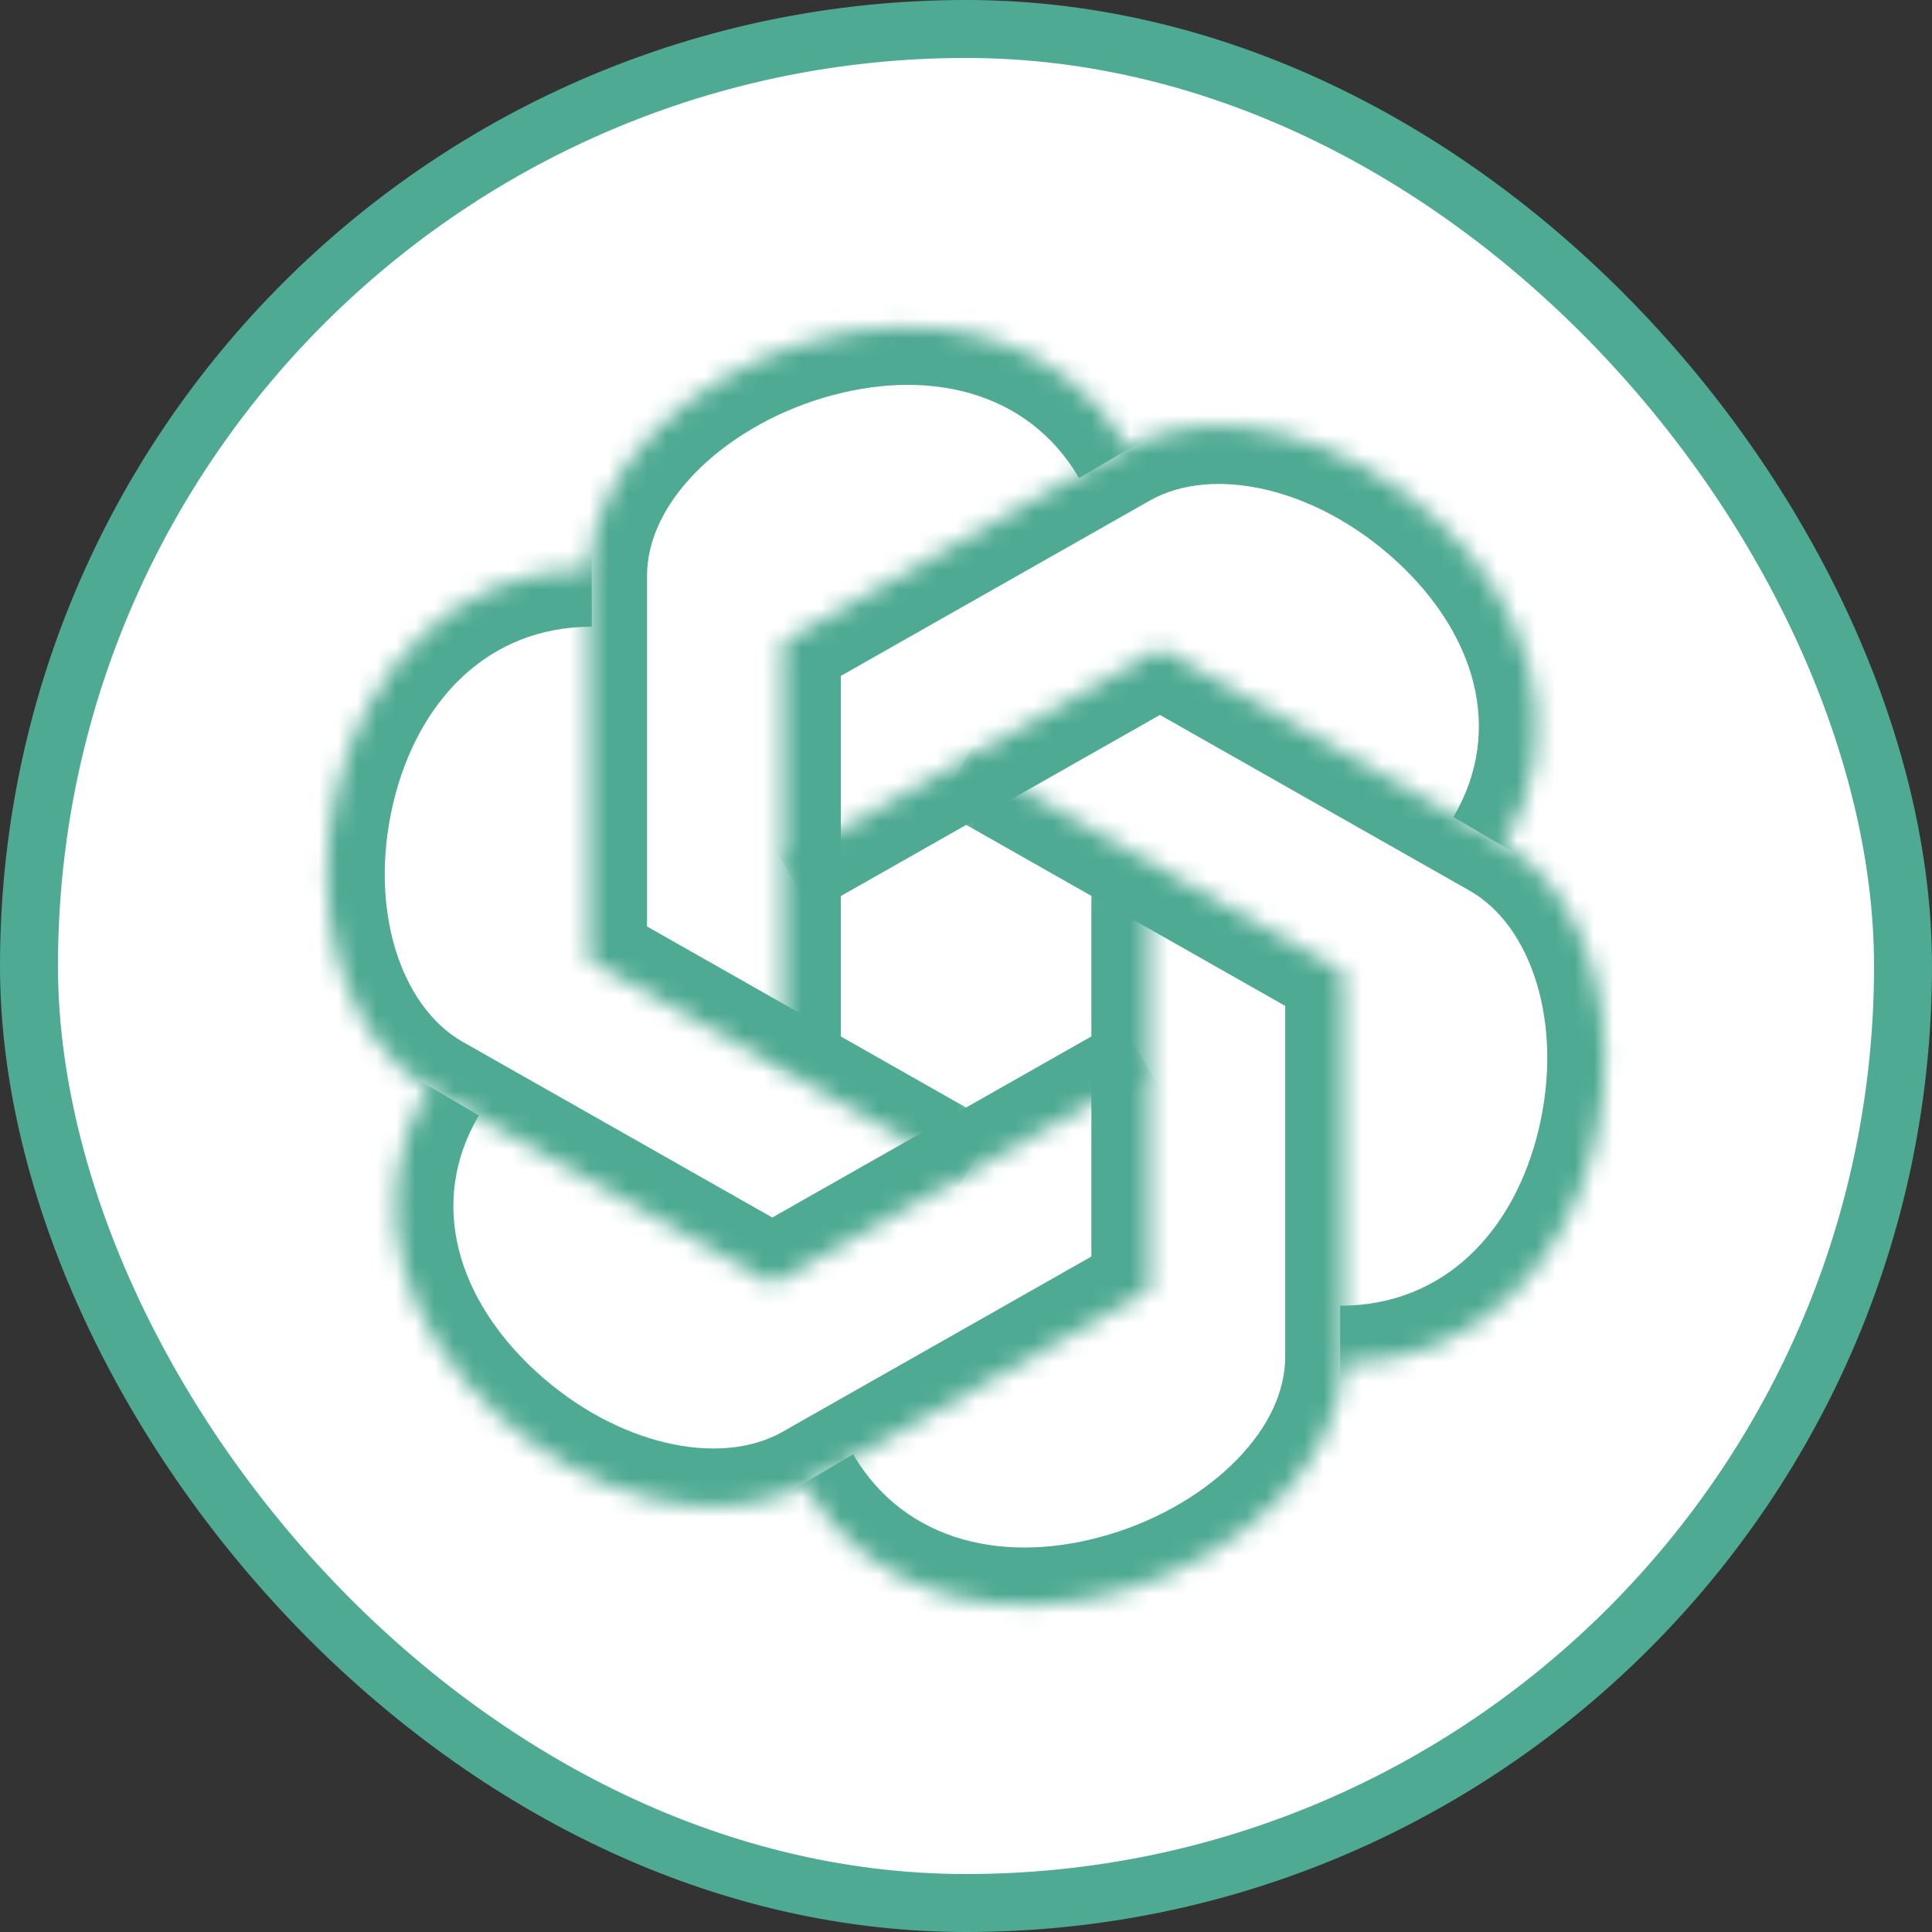
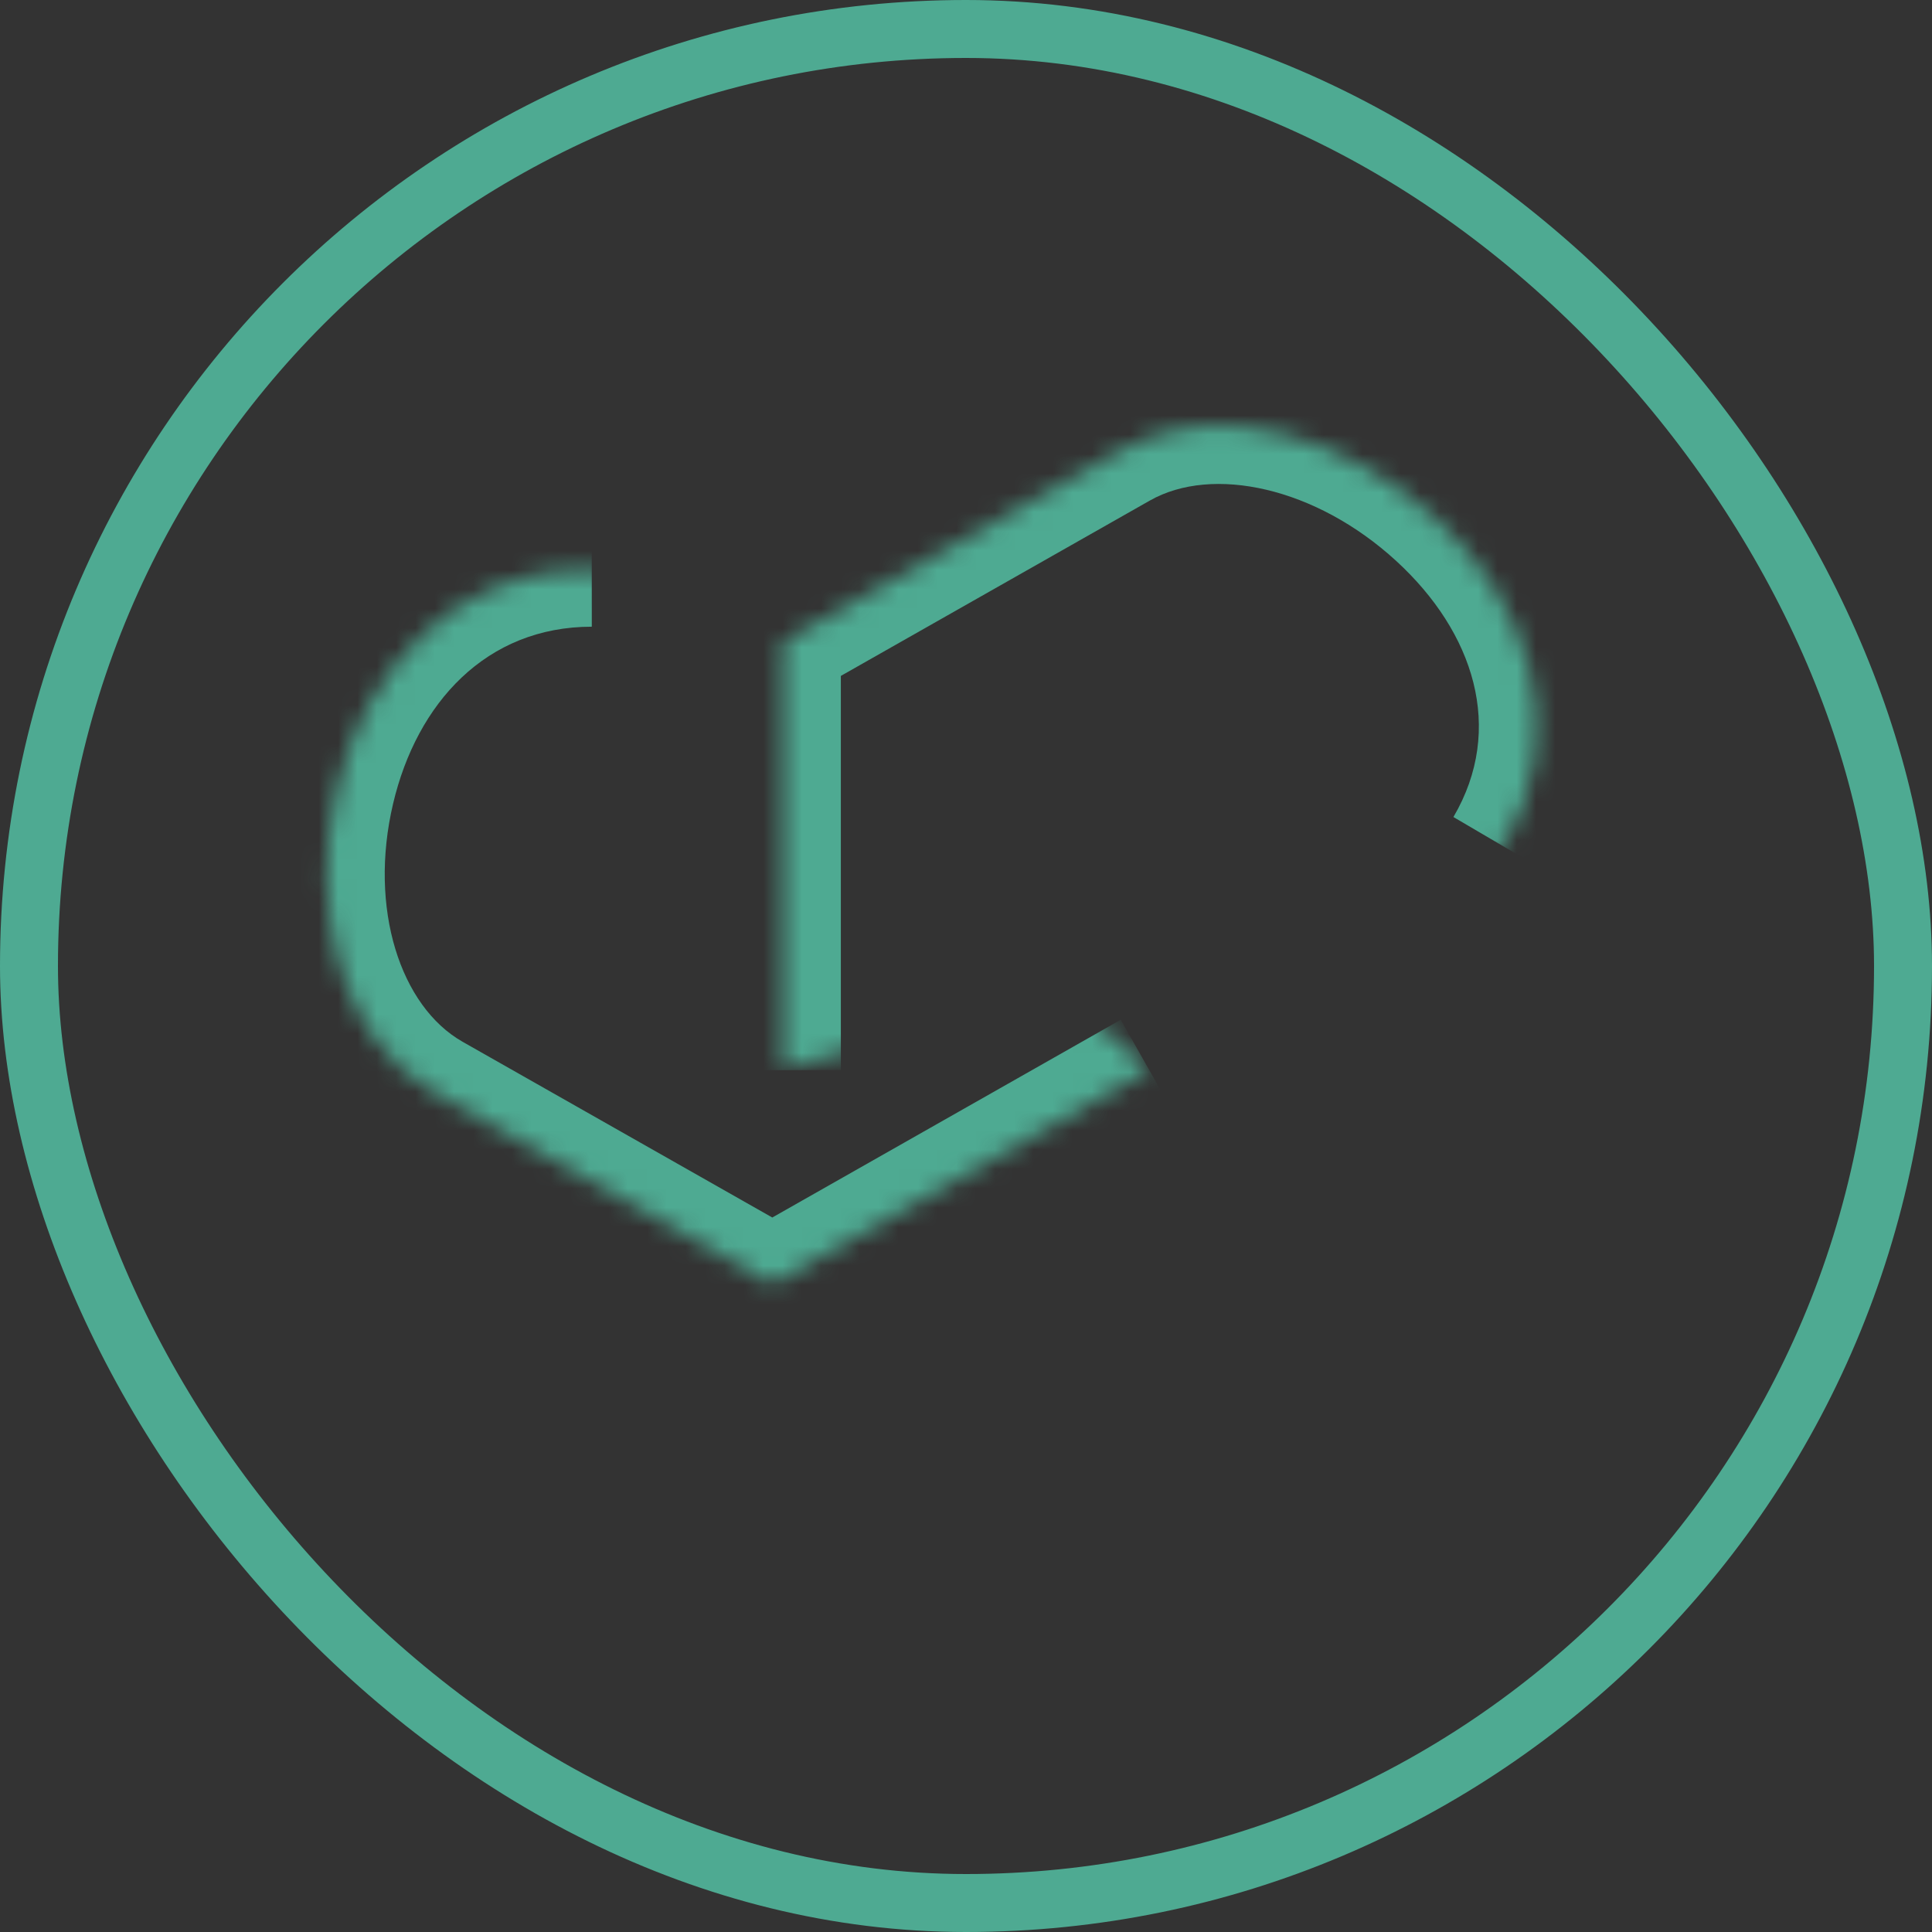
<svg xmlns="http://www.w3.org/2000/svg" width="100" height="100" viewBox="0 0 100 100" fill="none">
  <rect x="0" y="0" width="100" height="100" fill="#333333" stroke="none" />
  <g id="Frame 124">
-     <rect x="1.5" y="1.5" width="97" height="97" rx="48.5" fill="white" />
    <rect x="1.5" y="1.5" width="97" height="97" rx="48.5" stroke="#4EAA92" stroke-width="3" />
    <g id="Group 7118">
      <g id="Vector">
        <mask id="path-2-inside-1_1628_777" fill="white">
          <path d="M40.522 55.392V33.238L58.035 23.3C67.738 17.792 85.109 31.377 77.816 43.807" />
        </mask>
        <path d="M40.522 33.238L39.041 30.629C38.102 31.162 37.522 32.158 37.522 33.238H40.522ZM58.035 23.3L59.515 25.909L59.515 25.909L58.035 23.3ZM43.522 55.392V33.238H37.522V55.392H43.522ZM42.003 35.847L59.515 25.909L56.554 20.691L39.041 30.629L42.003 35.847ZM59.515 25.909C62.751 24.072 68.1 25.21 72.271 29.037C76.287 32.722 77.91 37.719 75.229 42.289L80.404 45.325C85.016 37.465 81.6 29.454 76.327 24.616C71.21 19.92 63.022 17.019 56.554 20.691L59.515 25.909Z" fill="#4EAA92" mask="url(#path-2-inside-1_1628_777)" />
      </g>
      <g id="Vector_2">
        <mask id="path-4-inside-2_1628_777" fill="white">
-           <path d="M40.522 44.632L60.038 33.555L77.55 43.493C87.253 49.001 83.967 70.585 69.365 70.585" />
-         </mask>
+           </mask>
        <path d="M60.038 33.555L61.518 30.946C60.6 30.424 59.475 30.424 58.557 30.946L60.038 33.555ZM77.55 43.493L79.031 40.884L79.031 40.884L77.55 43.493ZM42.003 47.241L61.519 36.164L58.557 30.946L39.041 42.023L42.003 47.241ZM58.557 36.164L76.07 46.102L79.031 40.884L61.518 30.946L58.557 36.164ZM76.069 46.102C79.27 47.919 80.934 52.978 79.652 58.416C78.423 63.632 74.831 67.585 69.365 67.585V73.585C78.502 73.585 83.853 66.746 85.492 59.793C87.078 53.062 85.534 44.575 79.031 40.884L76.069 46.102Z" fill="#4EAA92" mask="url(#path-4-inside-2_1628_777)" />
      </g>
      <g id="Vector_3">
        <mask id="path-6-inside-3_1628_777" fill="white">
-           <path d="M50.006 39.242L69.522 50.319V70.211C69.522 81.227 48.864 89.227 41.571 76.796" />
-         </mask>
+           </mask>
        <path d="M69.522 50.319H72.522C72.522 49.239 71.942 48.243 71.003 47.71L69.522 50.319ZM48.525 41.851L68.041 52.928L71.003 47.71L51.487 36.633L48.525 41.851ZM66.522 50.319V70.211H72.522V50.319H66.522ZM66.522 70.211C66.522 71.988 65.689 73.84 64.031 75.542C62.372 77.245 60.021 78.642 57.419 79.423C52.137 81.007 46.859 79.881 44.158 75.278L38.983 78.314C43.575 86.142 52.273 87.231 59.143 85.169C62.617 84.127 65.886 82.236 68.329 79.729C70.772 77.221 72.522 73.943 72.522 70.211H66.522Z" fill="#4EAA92" mask="url(#path-6-inside-3_1628_777)" />
      </g>
      <g id="Vector_4">
        <mask id="path-8-inside-4_1628_777" fill="white">
          <path d="M59.49 45.031V66.785L41.977 76.724C32.274 82.231 14.903 68.647 22.196 56.216" />
        </mask>
-         <path d="M59.49 66.785L60.971 69.394C61.91 68.861 62.49 67.865 62.49 66.785H59.49ZM41.977 76.724L40.497 74.114L40.497 74.115L41.977 76.724ZM56.49 45.031V66.785H62.49V45.031H56.49ZM58.009 64.176L40.497 74.114L43.458 79.333L60.971 69.394L58.009 64.176ZM40.497 74.115C37.261 75.951 31.912 74.813 27.741 70.986C23.726 67.301 22.102 62.304 24.783 57.734L19.608 54.698C14.996 62.558 18.412 70.569 23.685 75.407C28.802 80.103 36.99 83.004 43.458 79.333L40.497 74.115Z" fill="#4EAA92" mask="url(#path-8-inside-4_1628_777)" />
      </g>
      <g id="Vector_5">
        <mask id="path-10-inside-5_1628_777" fill="white">
          <path d="M59.49 55.391L39.974 66.468L22.462 56.53C12.743 51.007 16.029 29.438 30.631 29.438" />
        </mask>
        <path d="M39.974 66.468L38.494 69.077C39.412 69.599 40.537 69.599 41.455 69.077L39.974 66.468ZM22.462 56.53L20.98 59.138L20.981 59.139L22.462 56.53ZM58.009 52.782L38.493 63.859L41.455 69.077L60.971 58L58.009 52.782ZM41.455 63.859L23.942 53.921L20.981 59.139L38.494 69.077L41.455 63.859ZM23.944 53.922C20.731 52.096 19.067 47.032 20.346 41.6C21.573 36.389 25.165 32.438 30.631 32.438V26.438C21.496 26.438 16.143 33.271 14.506 40.225C12.921 46.958 14.473 55.441 20.98 59.138L23.944 53.922Z" fill="#4EAA92" mask="url(#path-10-inside-5_1628_777)" />
      </g>
      <g id="Vector_6">
        <mask id="path-12-inside-6_1628_777" fill="white">
          <path d="M50.006 60.778L30.49 49.701V29.809C30.49 18.793 51.148 10.793 58.441 23.224" />
        </mask>
-         <path d="M30.49 49.701H27.49C27.49 50.781 28.07 51.777 29.009 52.31L30.49 49.701ZM51.487 58.169L31.971 47.092L29.009 52.31L48.525 63.387L51.487 58.169ZM33.49 49.701V29.809H27.49V49.701H33.49ZM33.49 29.809C33.49 28.032 34.323 26.18 35.981 24.478C37.64 22.775 39.991 21.378 42.593 20.597C47.875 19.013 53.153 20.139 55.854 24.742L61.029 21.706C56.437 13.878 47.739 12.789 40.869 14.851C37.395 15.893 34.126 17.784 31.683 20.291C29.24 22.799 27.49 26.077 27.49 29.809H33.49Z" fill="#4EAA92" mask="url(#path-12-inside-6_1628_777)" />
      </g>
    </g>
  </g>
</svg>